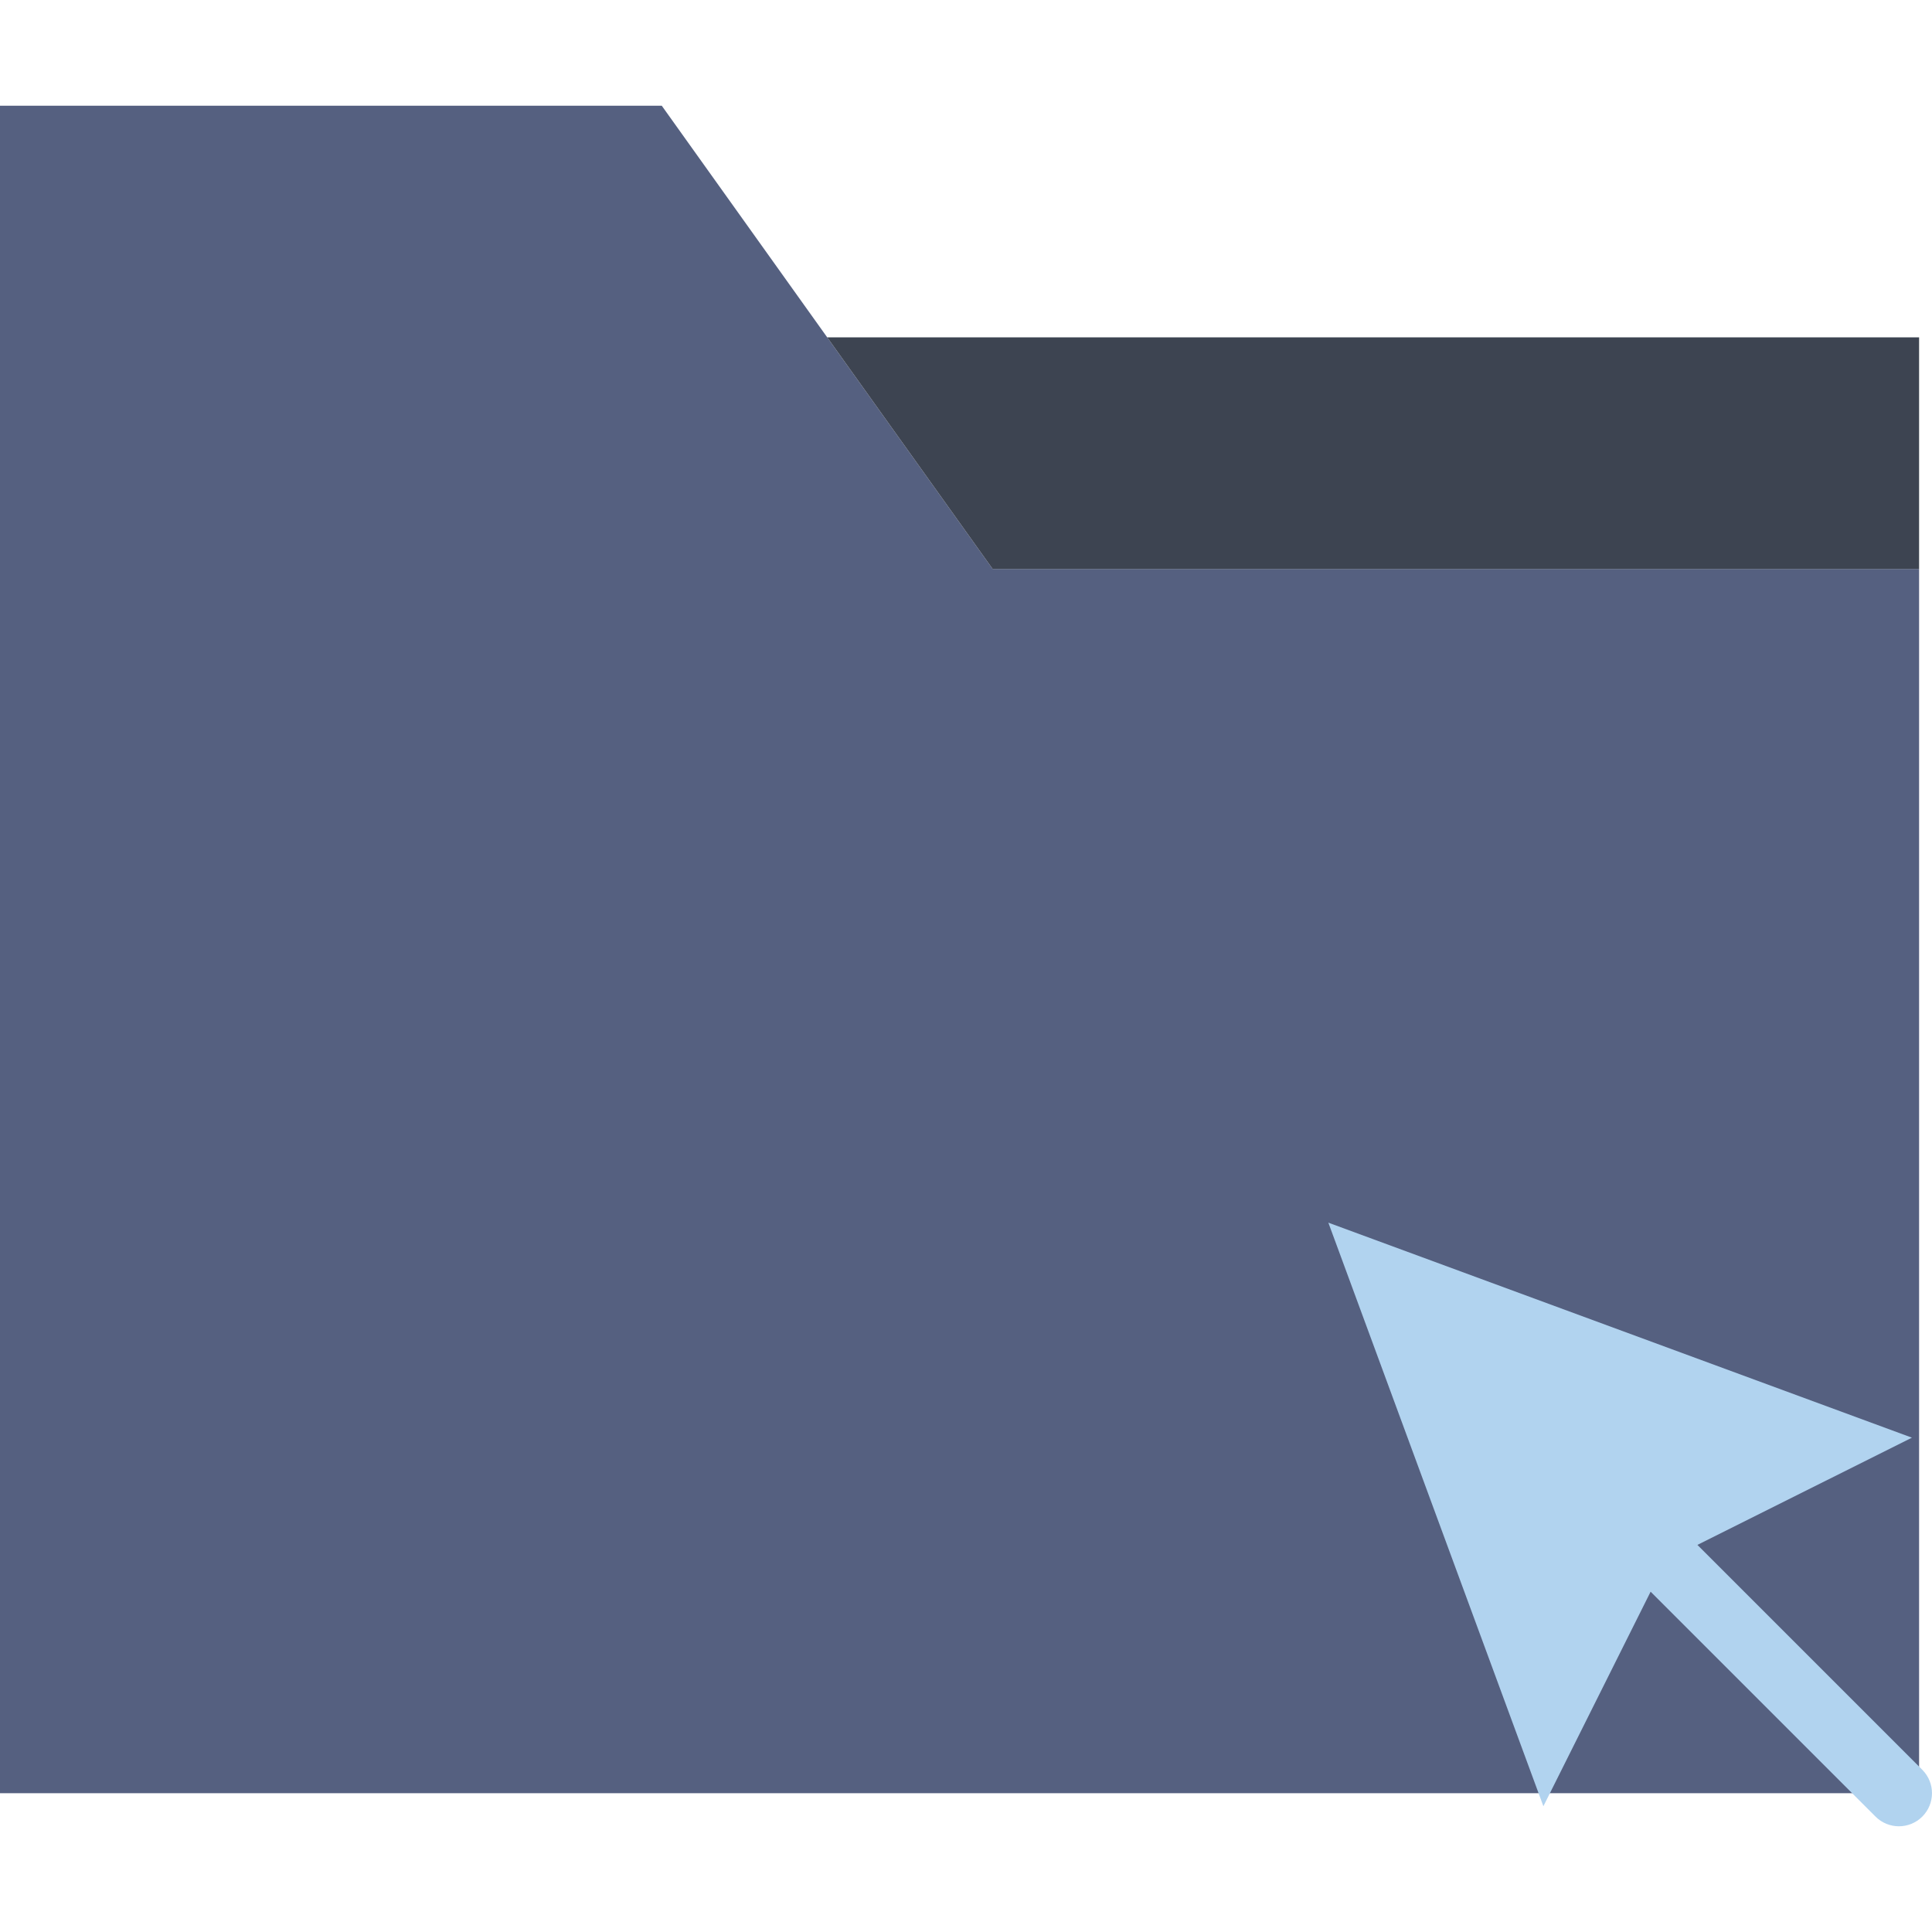
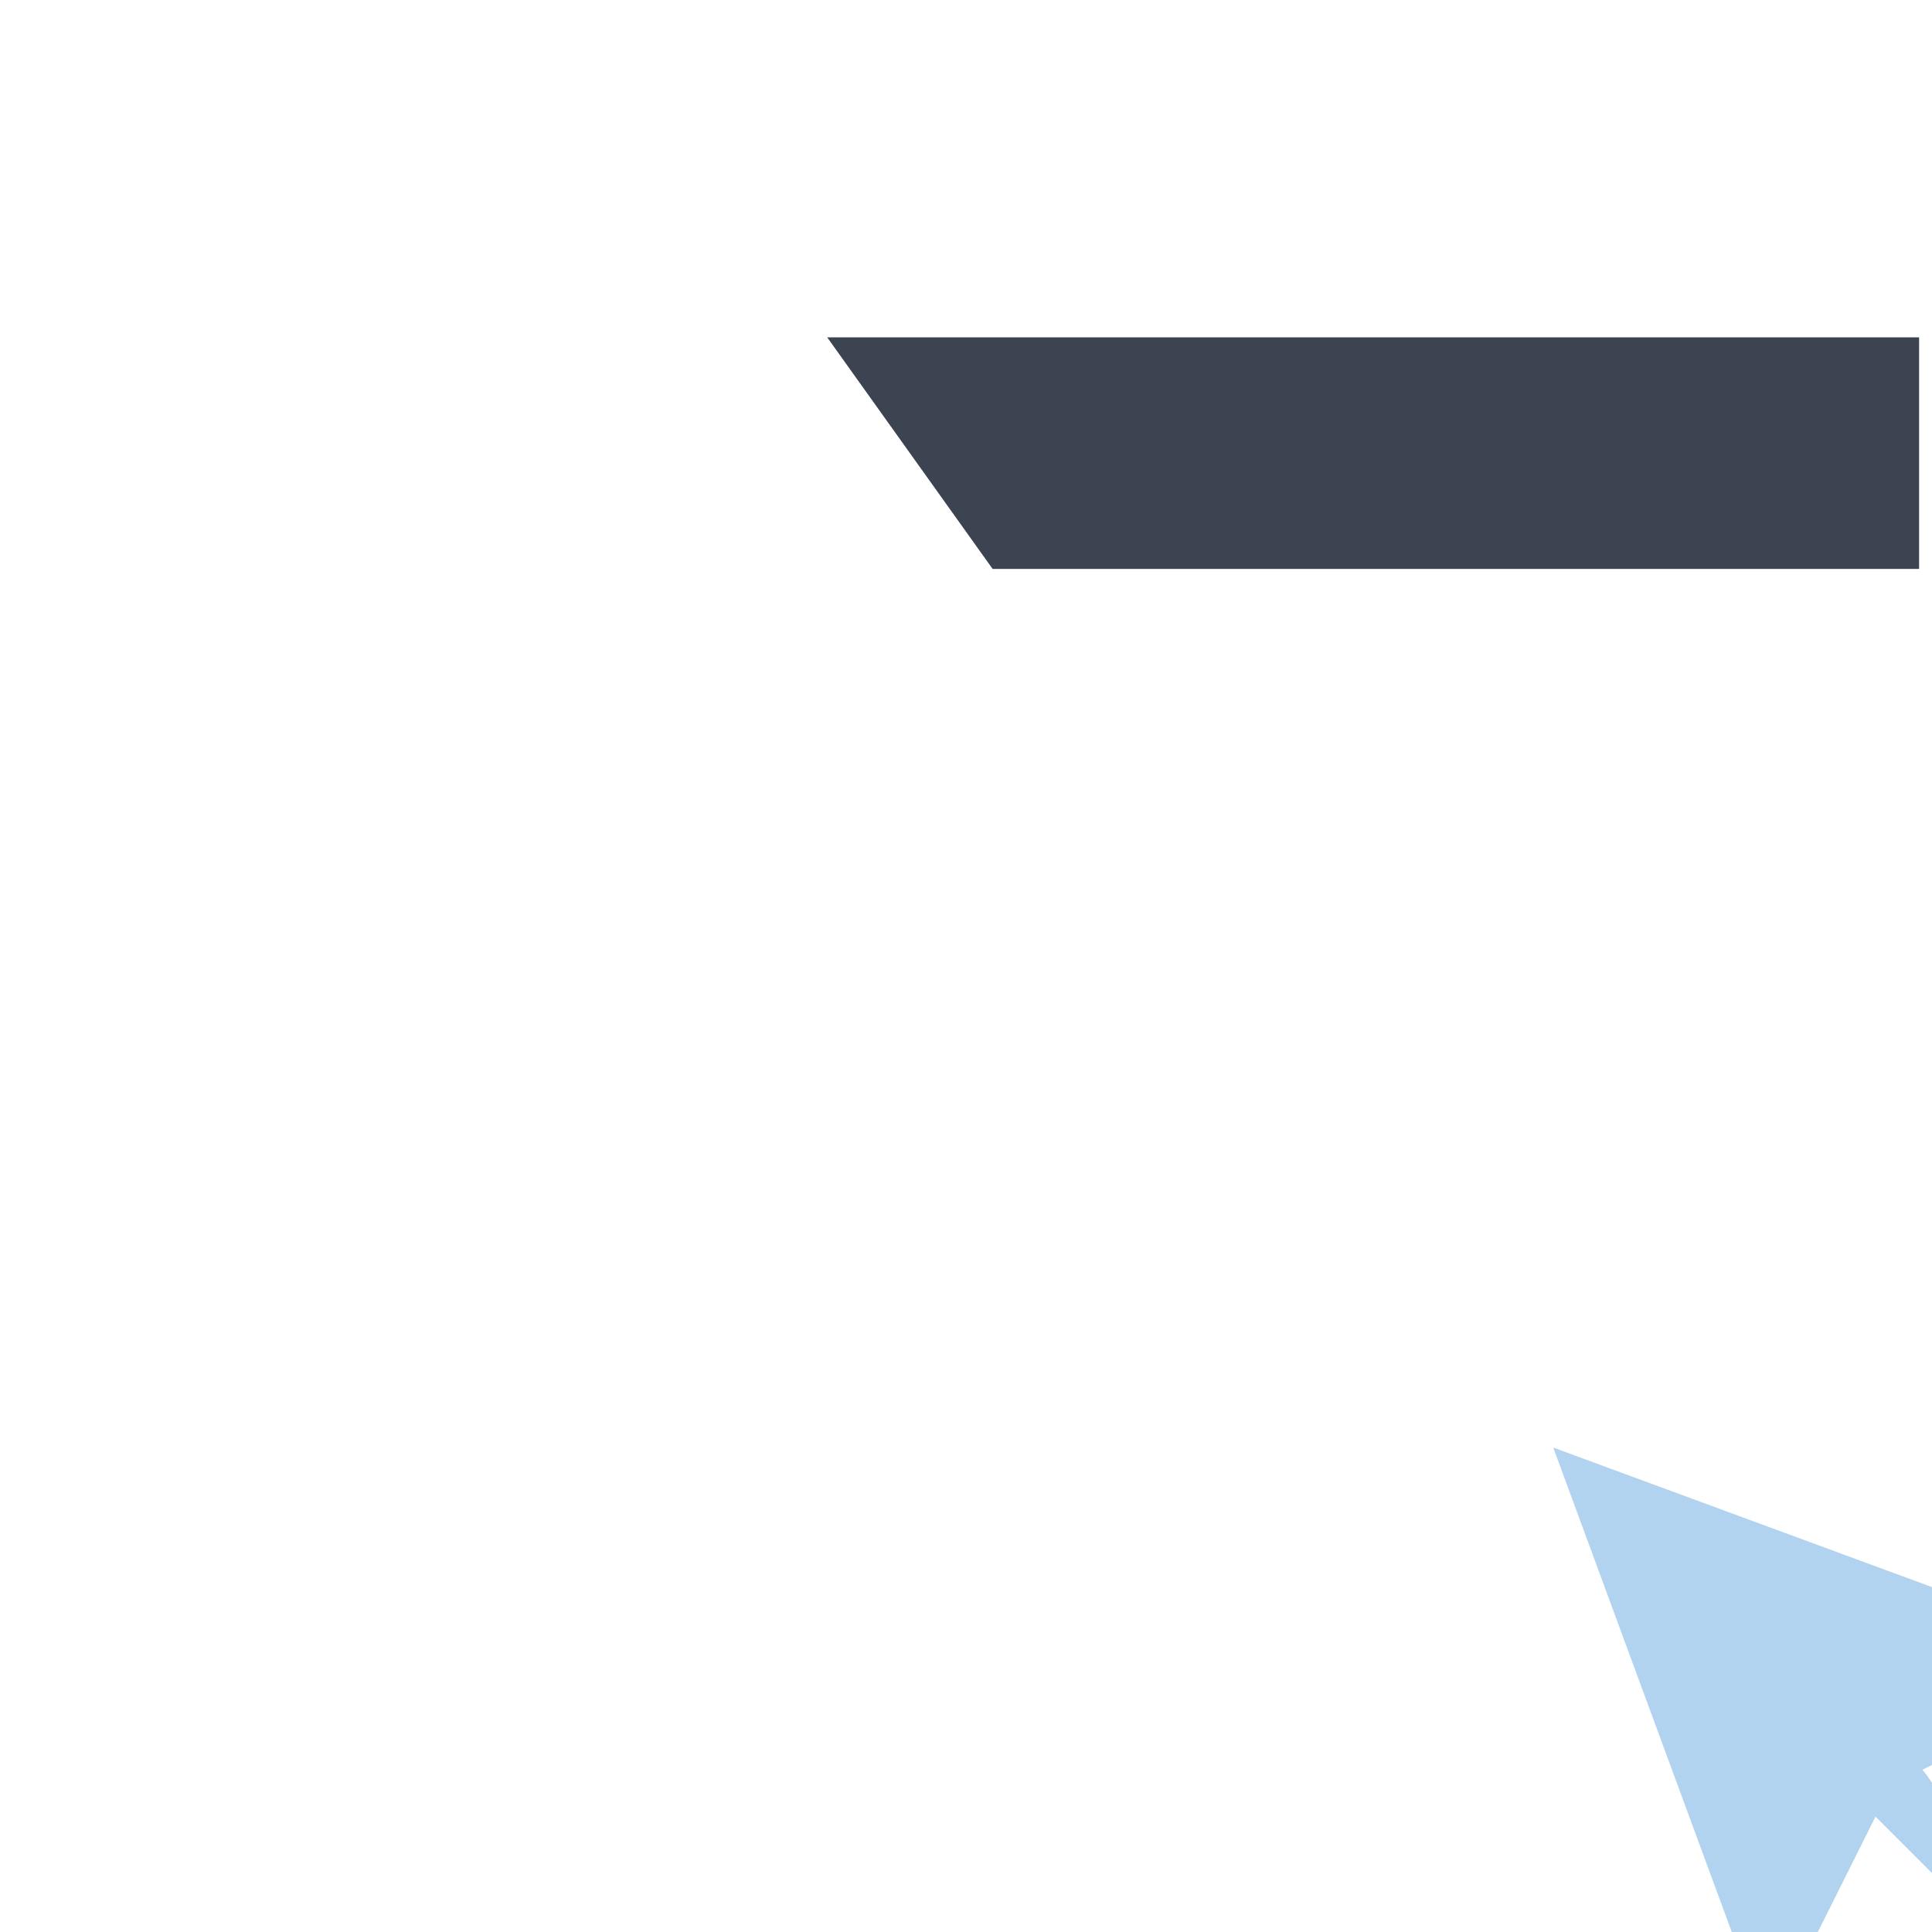
<svg xmlns="http://www.w3.org/2000/svg" id="Capa_1" x="0px" y="0px" viewBox="0 0 58.39 58.39" style="enable-background:new 0 0 58.39 58.39;" xml:space="preserve">
  <g>
    <g>
-       <polygon style="fill:#556080;" points="25,10.195 20,3.195 0,3.195 0,10.195 0,54.195 58,54.195 58,17.195 30,17.195   " />
      <polygon style="fill:#3D4451;" points="30,17.195 58,17.195 58,10.195 25,10.195   " />
    </g>
    <g>
-       <path style="fill:#B1D3EF;" d="M58.097,53.488l-6.797-6.797l6.483-3.241l-17.637-6.498l6.499,17.637l3.241-6.484l6.797,6.797    c0.195,0.195,0.451,0.293,0.707,0.293s0.512-0.098,0.707-0.293C58.487,54.511,58.487,53.878,58.097,53.488z" />
+       <path style="fill:#B1D3EF;" d="M58.097,53.488l6.483-3.241l-17.637-6.498l6.499,17.637l3.241-6.484l6.797,6.797    c0.195,0.195,0.451,0.293,0.707,0.293s0.512-0.098,0.707-0.293C58.487,54.511,58.487,53.878,58.097,53.488z" />
    </g>
  </g>
  <g>
</g>
  <g>
</g>
  <g>
</g>
  <g>
</g>
  <g>
</g>
  <g>
</g>
  <g>
</g>
  <g>
</g>
  <g>
</g>
  <g>
</g>
  <g>
</g>
  <g>
</g>
  <g>
</g>
  <g>
</g>
  <g>
</g>
</svg>